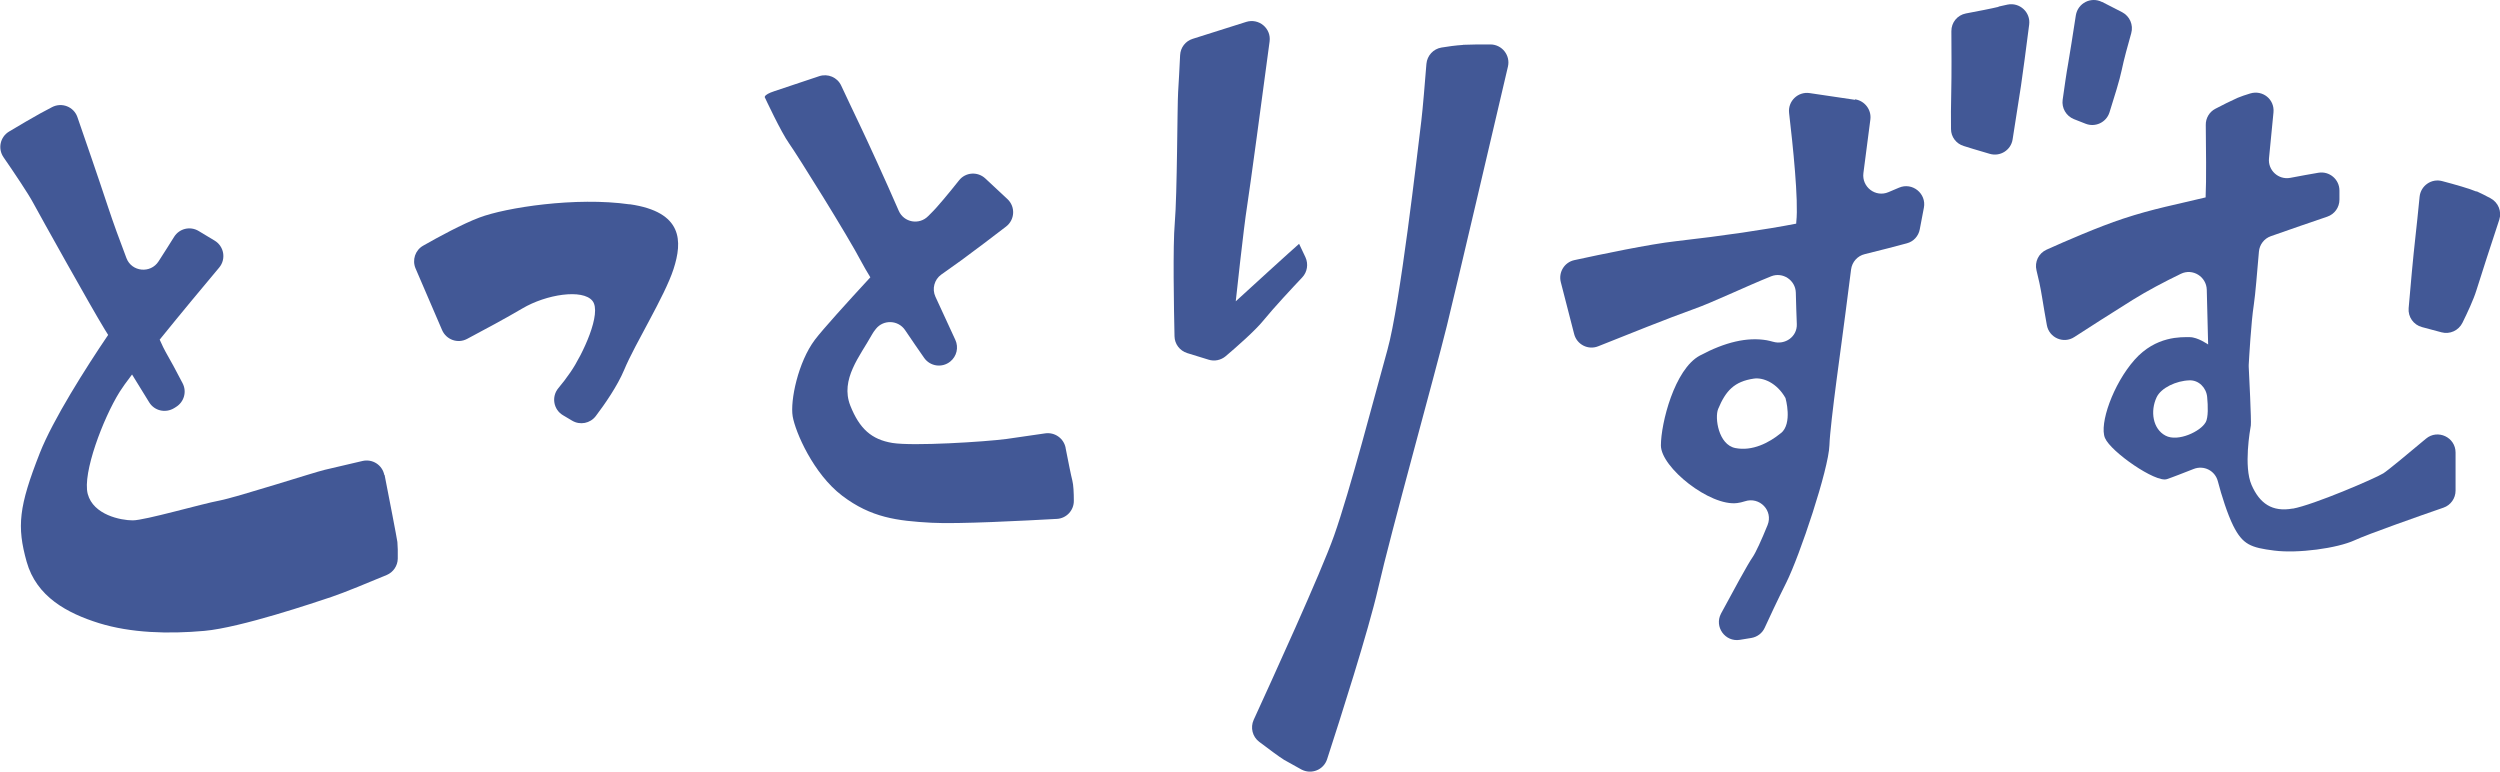
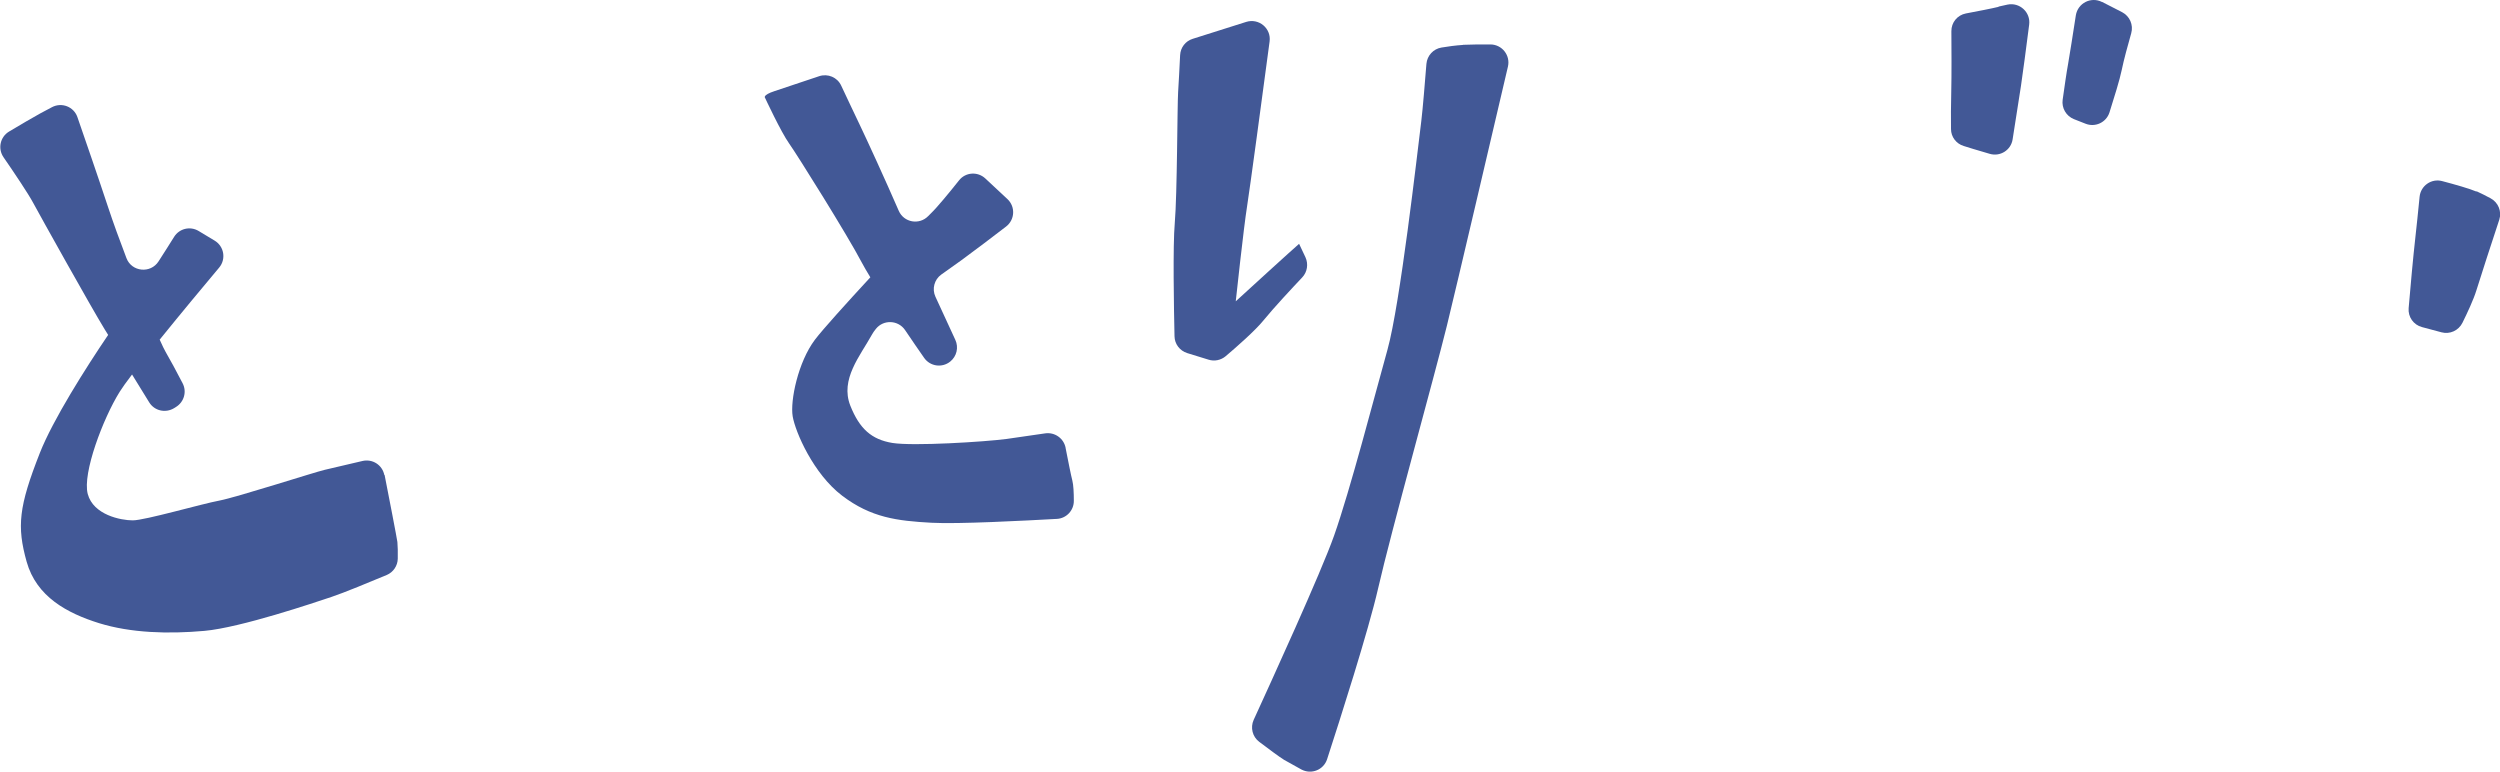
<svg xmlns="http://www.w3.org/2000/svg" id="_繧､繝､繝ｼ_1" viewBox="0 0 200.87 62">
  <defs>
    <style>.cls-1{fill:#425896;}.cls-2{isolation:isolate;}</style>
  </defs>
  <g class="cls-2">
    <path class="cls-1" d="M168.89,.16c-.88-.45-1.94,.09-2.1,1.07-.22,1.43-.5,3.21-.62,3.89-.13,.7-.31,1.97-.44,2.9-.09,.66,.28,1.3,.9,1.55l.94,.37c.78,.31,1.66-.1,1.92-.9,.36-1.14,.83-2.64,.99-3.43,.16-.79,.5-2.03,.76-2.94,.19-.67-.12-1.37-.73-1.69l-1.6-.82Z" />
    <g>
      <path class="cls-1" d="M30.88,38.17c-.16-.81-.95-1.32-1.76-1.13-1.13,.27-2.57,.61-3.03,.71-.79,.18-7.05,2.2-8.46,2.47-1.41,.26-5.99,1.59-6.96,1.59s-3.17-.44-3.62-2.12c-.44-1.67,1.24-6.08,2.56-8.2,.2-.32,.55-.81,1-1.4,.51,.82,1,1.62,1.38,2.24,.42,.68,1.3,.88,1.99,.47l.16-.1c.65-.4,.89-1.23,.53-1.91-.45-.87-1.04-1.97-1.36-2.51-.1-.17-.27-.52-.48-.99,1.69-2.09,3.61-4.4,4.78-5.79,.57-.68,.4-1.71-.37-2.17l-1.28-.77c-.68-.41-1.55-.2-1.97,.47-.35,.56-.79,1.26-1.25,1.97-.64,1-2.16,.85-2.58-.26-.55-1.44-1.07-2.87-1.47-4.08-.86-2.6-1.87-5.51-2.47-7.25-.29-.84-1.26-1.21-2.04-.8-.31,.16-.63,.33-.94,.5-.6,.33-1.66,.95-2.51,1.46-.72,.43-.92,1.37-.45,2.06,.83,1.2,1.99,2.93,2.37,3.64,.61,1.13,4.64,8.36,5.76,10.19,.08,.13,.18,.29,.28,.45-1.79,2.64-4.44,6.82-5.49,9.49-1.7,4.32-1.85,5.9-1.06,8.73,.79,2.82,3.26,4.14,5.82,4.94,2.56,.79,5.55,.88,8.46,.62,2.91-.26,8.9-2.29,10.22-2.73,.94-.31,3.19-1.24,4.43-1.76,.53-.22,.88-.74,.89-1.31,.01-.49,0-1.04-.03-1.34-.06-.42-.66-3.51-1.03-5.4Z" />
-       <path class="cls-1" d="M50.59,16.42c-4.32-.62-9.96,.26-12.07,1.06-1.36,.51-3.31,1.57-4.52,2.26-.64,.36-.9,1.15-.61,1.83l2.13,4.95c.34,.78,1.26,1.11,2.01,.71,1.31-.69,3.23-1.73,4.43-2.44,1.94-1.15,4.85-1.59,5.64-.62,.79,.97-.79,4.32-1.76,5.73-.32,.47-.66,.91-.98,1.29-.57,.69-.39,1.72,.37,2.17l.74,.44c.64,.38,1.45,.22,1.9-.37,.72-.95,1.74-2.42,2.28-3.71,.88-2.12,3.26-5.91,3.97-8.11,.71-2.2,.79-4.58-3.53-5.2Z" />
      <path class="cls-1" d="M85.62,35.98c-.15-.76-.87-1.27-1.64-1.16-.94,.14-2.17,.32-3.11,.45-1.75,.23-7.49,.59-9.17,.32-1.68-.28-2.64-1.14-3.38-3-.83-2.11,.79-3.99,1.73-5.69,.08-.15,.19-.31,.33-.48,.61-.76,1.79-.71,2.34,.1s1.1,1.62,1.53,2.23c.48,.69,1.44,.83,2.1,.3h0c.52-.42,.69-1.13,.41-1.74-.4-.86-1-2.16-1.6-3.47-.29-.63-.09-1.38,.47-1.78,.67-.48,1.24-.88,1.6-1.14,1.06-.77,2.54-1.9,3.61-2.72,.71-.55,.76-1.6,.1-2.21l-1.77-1.65c-.62-.58-1.6-.51-2.12,.16-.74,.93-1.73,2.14-2.24,2.63-.05,.05-.13,.13-.23,.23-.72,.74-1.96,.52-2.37-.43-1.04-2.4-2.61-5.82-3.13-6.9-.44-.91-1.05-2.22-1.49-3.15-.31-.67-1.07-.99-1.77-.76l-3.59,1.2c-1,.33-.76,.54-.76,.54,0,0,1.28,2.75,1.93,3.66,.65,.91,4.73,7.44,5.83,9.55,.16,.31,.41,.73,.7,1.21-1.92,2.08-3.81,4.17-4.45,5.01-1.36,1.8-2,4.91-1.79,6.16,.21,1.25,1.66,4.62,3.98,6.38,2.32,1.76,4.41,2.02,7.17,2.17,2.08,.12,7.54-.17,10.08-.31,.77-.04,1.37-.69,1.36-1.46,0-.62-.03-1.28-.12-1.62-.11-.42-.35-1.64-.54-2.61Z" />
      <path class="cls-1" d="M101.52,25.74c.86-1.05,2.27-2.56,3.11-3.45,.41-.43,.51-1.08,.26-1.62l-.51-1.08s-1.55,1.38-2.45,2.21c-.73,.67-2.64,2.41-2.64,2.41,0,0,.64-5.96,.91-7.63,.2-1.25,1.28-9.25,1.81-13.25,.14-1.05-.86-1.89-1.88-1.57l-4.3,1.36c-.58,.18-.98,.7-1.01,1.31-.05,.94-.11,2.29-.16,2.96-.07,1.08-.07,8.22-.27,10.54-.16,1.8-.07,6.88-.02,9.09,.01,.62,.42,1.16,1.02,1.35l1.72,.53c.47,.15,.99,.04,1.37-.28,.85-.72,2.37-2.05,3.05-2.89Z" />
      <path class="cls-1" d="M117.54,3.61c-.58,.04-1.2,.12-1.72,.21-.66,.11-1.15,.65-1.21,1.31-.11,1.36-.29,3.6-.41,4.58-.33,2.65-1.7,14.73-2.72,18.39-1.02,3.65-3,11.29-4.29,14.94-1.06,3-5.07,11.76-6.46,14.8-.28,.62-.1,1.35,.44,1.76,.7,.53,1.61,1.21,2,1.45,.29,.17,.85,.48,1.4,.78,.8,.42,1.78,.03,2.06-.83,1.04-3.2,3.32-10.32,4.1-13.73,1.02-4.48,4.56-17.18,5.52-21.08,.78-3.17,3.8-16.11,4.91-20.84,.21-.9-.47-1.77-1.4-1.78-.78,0-1.64,0-2.21,.03Z" />
-       <path class="cls-1" d="M149.05,8.02l-3.65-.54c-.94-.14-1.76,.65-1.65,1.6,.3,2.56,.77,7.03,.58,8.73,0,.05-.01,.1-.01,.16-2.47,.48-5.87,.98-9.66,1.41-2.15,.24-6.04,1.06-8.16,1.52-.8,.17-1.3,.98-1.09,1.78l1.07,4.16c.22,.85,1.13,1.31,1.94,.98,2.09-.84,5.8-2.32,7.6-2.96,1.62-.57,4.15-1.8,6.29-2.66,.93-.37,1.95,.31,1.98,1.31,.02,.9,.05,1.77,.08,2.53,.04,1.01-.94,1.7-1.91,1.42-.16-.05-.33-.08-.5-.12-1.57-.27-3.34,.14-5.38,1.23-2.04,1.09-3.13,5.45-3.13,7.22s3.95,4.91,6.13,4.63c.2-.03,.41-.07,.61-.14,1.19-.4,2.3,.75,1.83,1.91s-.95,2.22-1.21,2.59c-.38,.54-1.56,2.72-2.53,4.52-.56,1.06,.33,2.3,1.51,2.11l.92-.15c.48-.08,.88-.38,1.08-.82,.37-.81,1.02-2.2,1.73-3.62,1.09-2.18,3.41-9.13,3.47-11.04,.07-1.91,1.02-8.45,1.29-10.63,.07-.54,.23-1.84,.45-3.5,.08-.6,.51-1.09,1.1-1.23,1.3-.32,2.57-.65,3.38-.87,.54-.14,.94-.58,1.04-1.13l.33-1.73c.22-1.14-.93-2.07-2-1.61-.27,.12-.56,.24-.85,.36-1.03,.44-2.15-.41-2.01-1.53,.22-1.72,.42-3.26,.56-4.31,.1-.78-.45-1.5-1.23-1.62Zm-5.96,26.78c-.95,.78-2.29,1.47-3.66,1.2-1.36-.27-1.67-2.44-1.38-3.14,.61-1.47,1.3-2.21,2.87-2.44,.74-.11,1.85,.34,2.54,1.56,0,0,.59,2.05-.37,2.83Z" />
      <path class="cls-1" d="M160.58,.55c-.53,.13-1.71,.36-2.62,.53-.69,.13-1.18,.73-1.17,1.43,.01,1.36,.02,3.55-.01,4.83-.03,1.09-.03,2.23-.02,3.03,0,.63,.42,1.18,1.02,1.36,.25,.08,.51,.16,.74,.23,.29,.09,.82,.25,1.35,.4,.84,.25,1.71-.3,1.84-1.16,.22-1.41,.53-3.38,.67-4.29s.44-3.22,.66-4.93c.13-.99-.76-1.81-1.74-1.61-.26,.05-.51,.11-.72,.16Z" />
-       <path class="cls-1" d="M184.22,40.86c-1.66,.3-2.66-.41-3.31-1.89-.65-1.48-.12-4.44-.06-4.79,.05-.33-.14-4.15-.17-4.72,0-.05,0-.09,0-.14,.03-.5,.19-3.43,.41-4.84,.13-.86,.26-2.57,.41-4.26,.05-.57,.42-1.05,.95-1.24,1.49-.53,3.4-1.18,4.54-1.57,.59-.2,.98-.75,.98-1.37v-.73c0-.9-.81-1.58-1.69-1.43-.65,.11-1.43,.25-2.26,.41-.95,.18-1.81-.61-1.71-1.57,.13-1.29,.26-2.63,.36-3.69s-.88-1.82-1.87-1.52c-.38,.11-.74,.24-1.01,.35-.52,.23-1.24,.59-1.79,.88-.48,.25-.78,.75-.77,1.3,.02,1.54,.05,4.68-.01,5.69,0,.04,0,.08,0,.13-2.25,.55-4.22,.91-6.63,1.71-2,.66-4.66,1.82-6.15,2.49-.64,.29-.98,.98-.81,1.67,.15,.59,.32,1.35,.45,2.17,.11,.69,.25,1.49,.38,2.22,.18,1.02,1.34,1.53,2.21,.96,1.22-.79,2.92-1.88,4.68-2.98,1.19-.74,2.54-1.45,3.88-2.1,.95-.46,2.05,.23,2.08,1.28,.06,2.38,.11,4.4,.11,4.4,0,0-.83-.59-1.48-.59s-2.72-.12-4.44,1.83c-1.72,1.95-2.84,5.15-2.37,6.27,.47,1.12,4.08,3.61,4.97,3.31,.43-.14,1.34-.5,2.16-.82s1.72,.14,1.94,.99c.3,1.16,.78,2.65,1.23,3.56,.77,1.54,1.42,1.77,3.31,2.01,1.89,.24,5.03-.18,6.45-.83,1.08-.5,5.23-1.96,7.14-2.62,.58-.2,.97-.75,.97-1.37v-3.06c0-1.23-1.44-1.9-2.38-1.11-1.44,1.21-3.07,2.56-3.42,2.78-.65,.41-5.62,2.54-7.28,2.84Zm-7.01-6.92c-.38,.71-2.22,1.6-3.22,1.06-1.01-.53-1.24-1.95-.71-3.08,.36-.76,1.58-1.33,2.64-1.36,.74-.03,1.35,.59,1.42,1.33s.1,1.64-.12,2.05Z" />
      <path class="cls-1" d="M198.97,15.39c-.5-.22-1.72-.57-2.75-.84-.86-.23-1.72,.37-1.81,1.26-.11,1.1-.25,2.5-.36,3.45-.14,1.22-.39,3.92-.52,5.5-.06,.7,.39,1.34,1.07,1.52l1.57,.42c.67,.18,1.37-.14,1.68-.76,.39-.79,.89-1.85,1.13-2.63,.3-.98,1.28-3.99,1.83-5.65,.22-.67-.08-1.4-.7-1.73-.36-.19-.76-.4-1.12-.56Z" />
    </g>
  </g>
</svg>